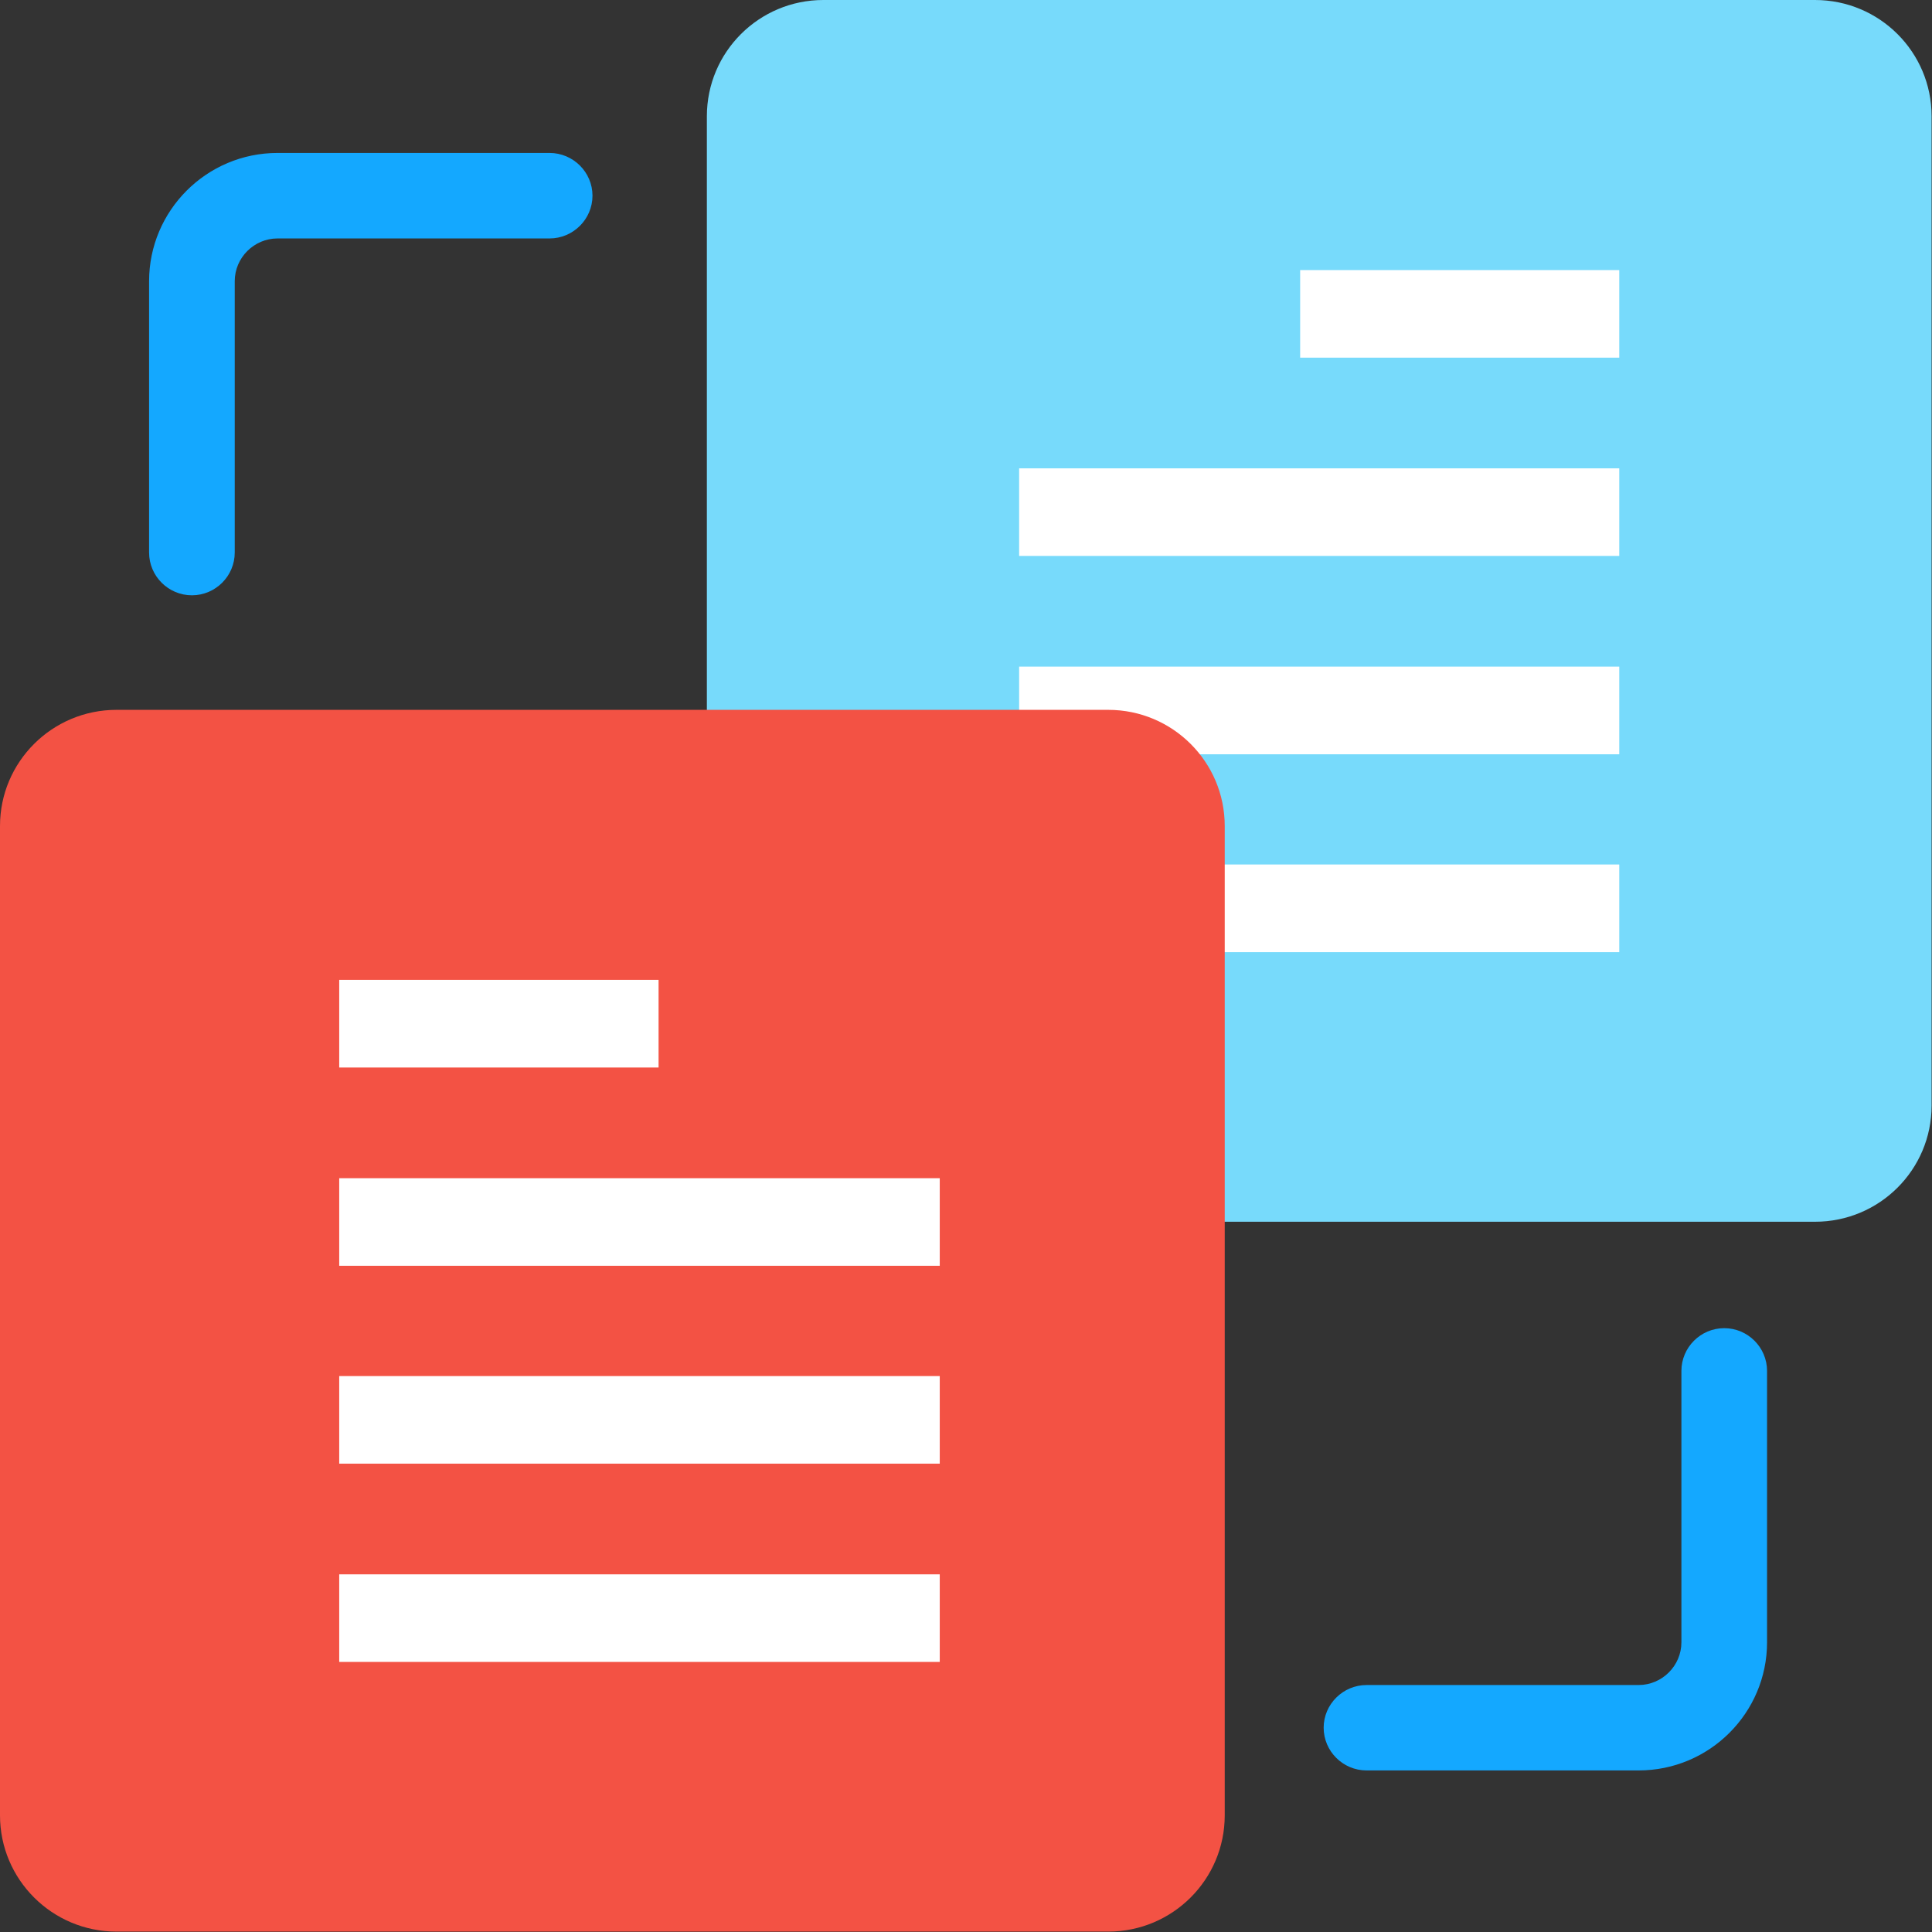
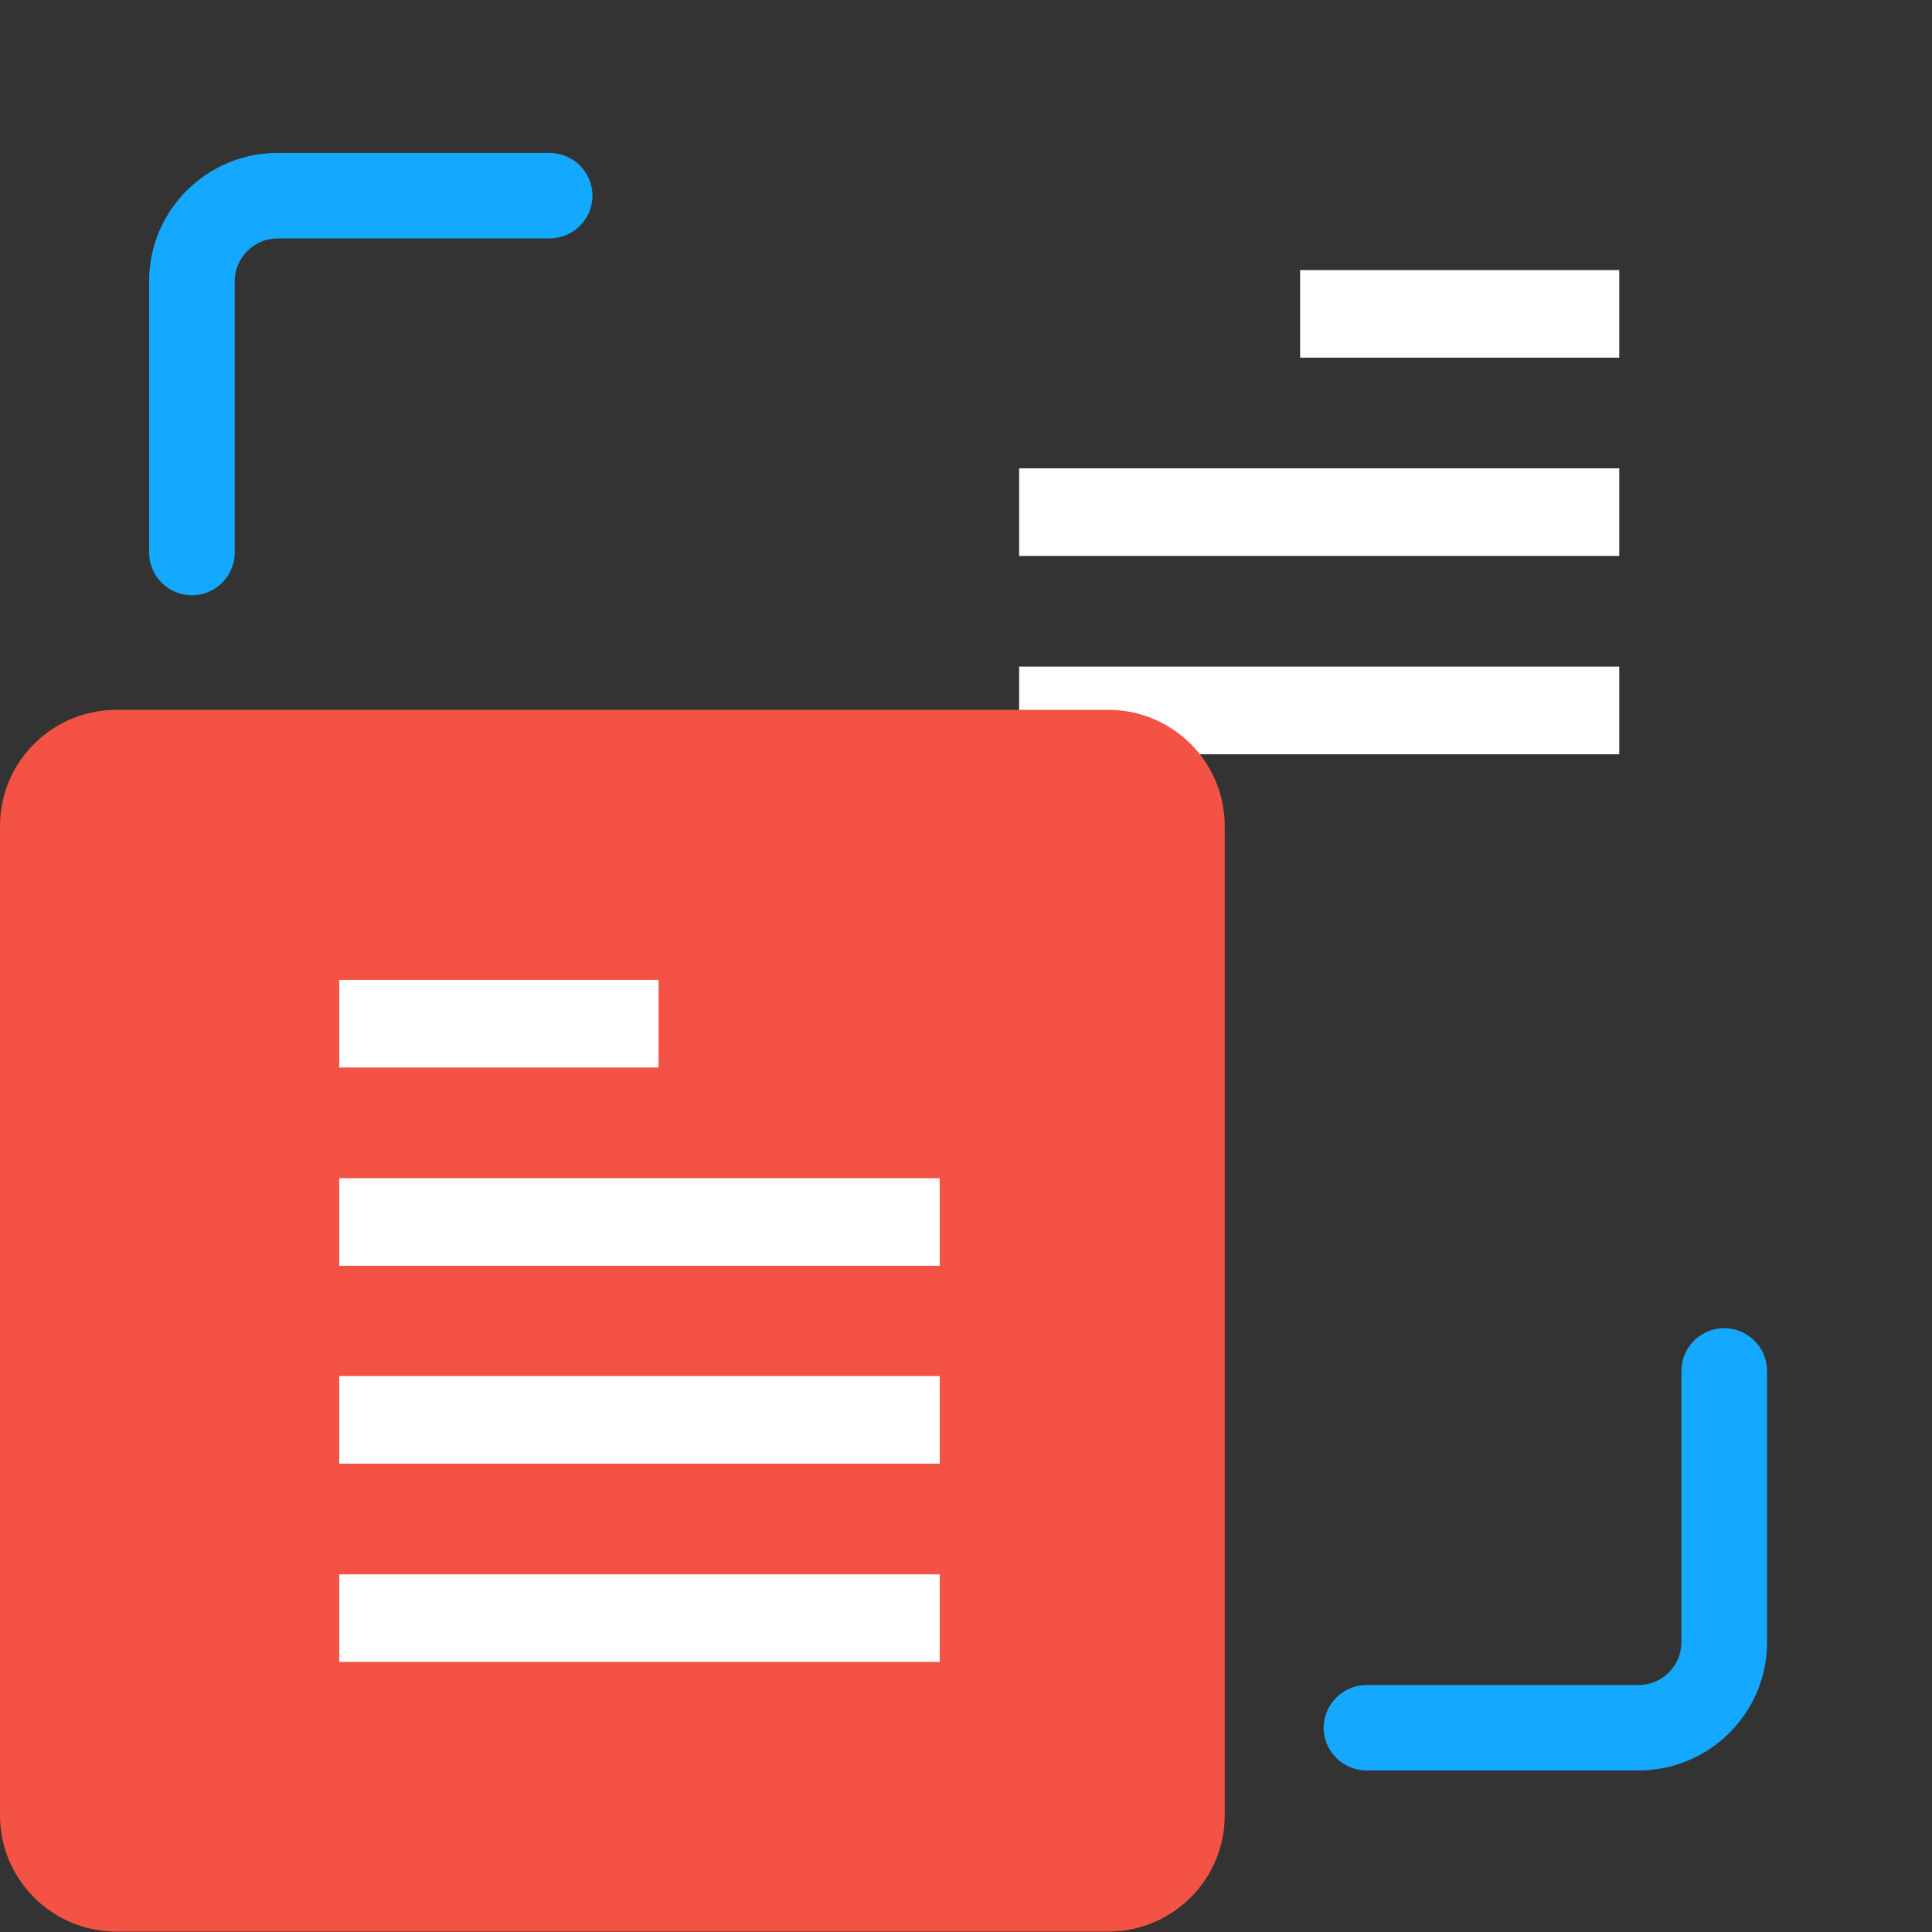
<svg xmlns="http://www.w3.org/2000/svg" width="24" height="24" viewBox="0 0 24 24" fill="none">
  <rect x="0" y="0" width="24" height="24" fill="#333333" stroke="none" />
  <g clip-path="url(#clip0_1692_5308)">
-     <path d="M22.547 0H10.228C9.429 0 8.781 0.646 8.781 1.444V13.733C8.781 14.531 9.429 15.177 10.228 15.177H22.547C23.347 15.177 23.995 14.531 23.995 13.733V1.444C23.995 0.646 23.347 0 22.547 0Z" fill="#77DAFB" />
-     <path d="M12.66 11.828L20.115 11.828L20.115 10.739L12.66 10.739L12.66 11.828Z" fill="white" />
    <path d="M12.66 9.37L20.115 9.37L20.115 8.281L12.66 8.281L12.66 9.37Z" fill="white" />
    <path d="M12.66 6.906L20.115 6.906L20.115 5.818L12.66 5.818L12.66 6.906Z" fill="white" />
    <path d="M16.151 4.443L20.115 4.443L20.115 3.355L16.151 3.355L16.151 4.443Z" fill="white" />
    <path d="M2.384 7.395C2.091 7.395 1.852 7.156 1.852 6.864V3.493C1.852 2.617 2.565 1.9 3.448 1.9H6.827C7.12 1.9 7.36 2.139 7.36 2.431C7.36 2.723 7.12 2.962 6.827 2.962H3.448C3.156 2.962 2.916 3.201 2.916 3.493V6.864C2.916 7.156 2.677 7.395 2.384 7.395Z" fill="#14A8FF" />
    <path d="M20.355 21.993H16.976C16.683 21.993 16.443 21.755 16.443 21.462C16.443 21.171 16.683 20.932 16.976 20.932H20.355C20.647 20.932 20.887 20.693 20.887 20.401V17.03C20.887 16.738 21.126 16.499 21.419 16.499C21.712 16.499 21.951 16.738 21.951 17.03V20.401C21.951 21.277 21.238 21.993 20.355 21.993Z" fill="#14A8FF" />
    <path d="M13.767 8.818H1.447C0.648 8.818 0 9.464 0 10.261V22.551C0 23.348 0.648 23.995 1.447 23.995H13.767C14.566 23.995 15.214 23.348 15.214 22.551V10.261C15.214 9.464 14.566 8.818 13.767 8.818Z" fill="#F35244" />
    <path d="M11.674 20.645L4.214 20.645L4.214 19.557L11.674 19.557L11.674 20.645Z" fill="white" />
    <path d="M11.674 18.182L4.214 18.182L4.214 17.094L11.674 17.094L11.674 18.182Z" fill="white" />
    <path d="M11.674 15.724L4.214 15.724L4.214 14.636L11.674 14.636L11.674 15.724Z" fill="white" />
    <path d="M8.181 13.261L4.214 13.261L4.214 12.172L8.181 12.172L8.181 13.261Z" fill="white" />
  </g>
  <defs>
    <clipPath id="clip0_1692_5308">
      <rect width="24" height="24" fill="white" />
    </clipPath>
  </defs>
</svg>